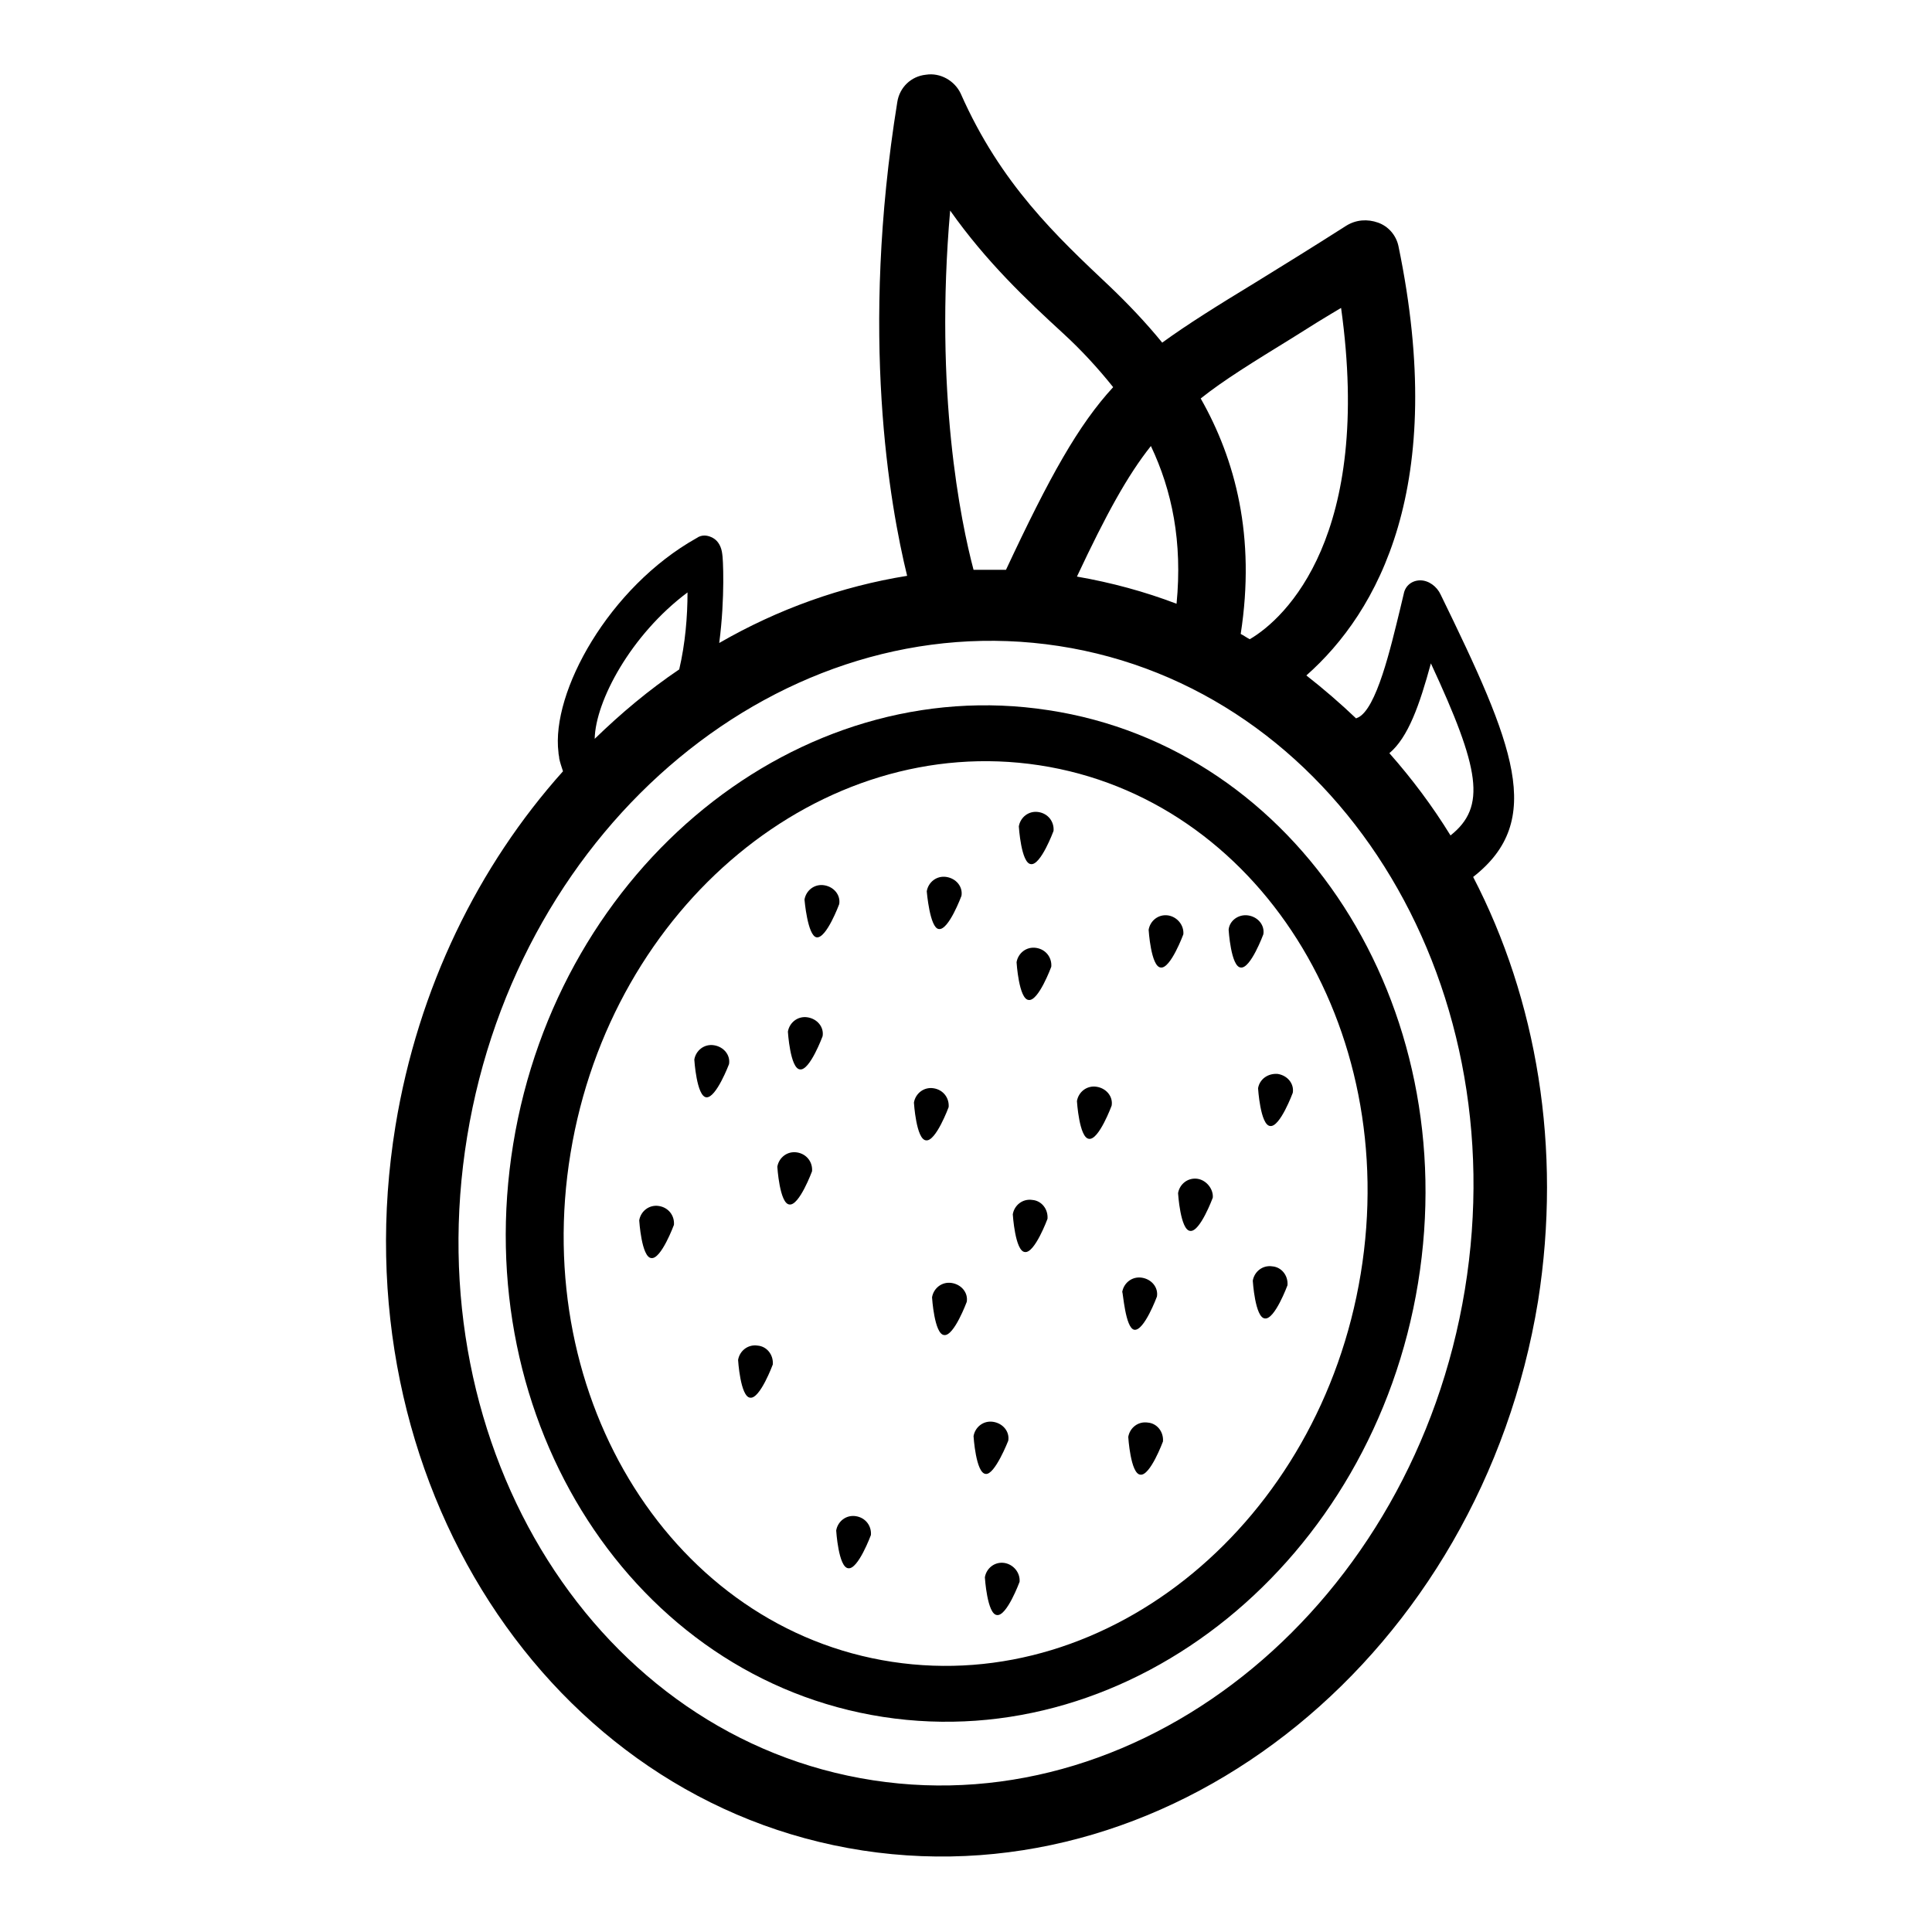
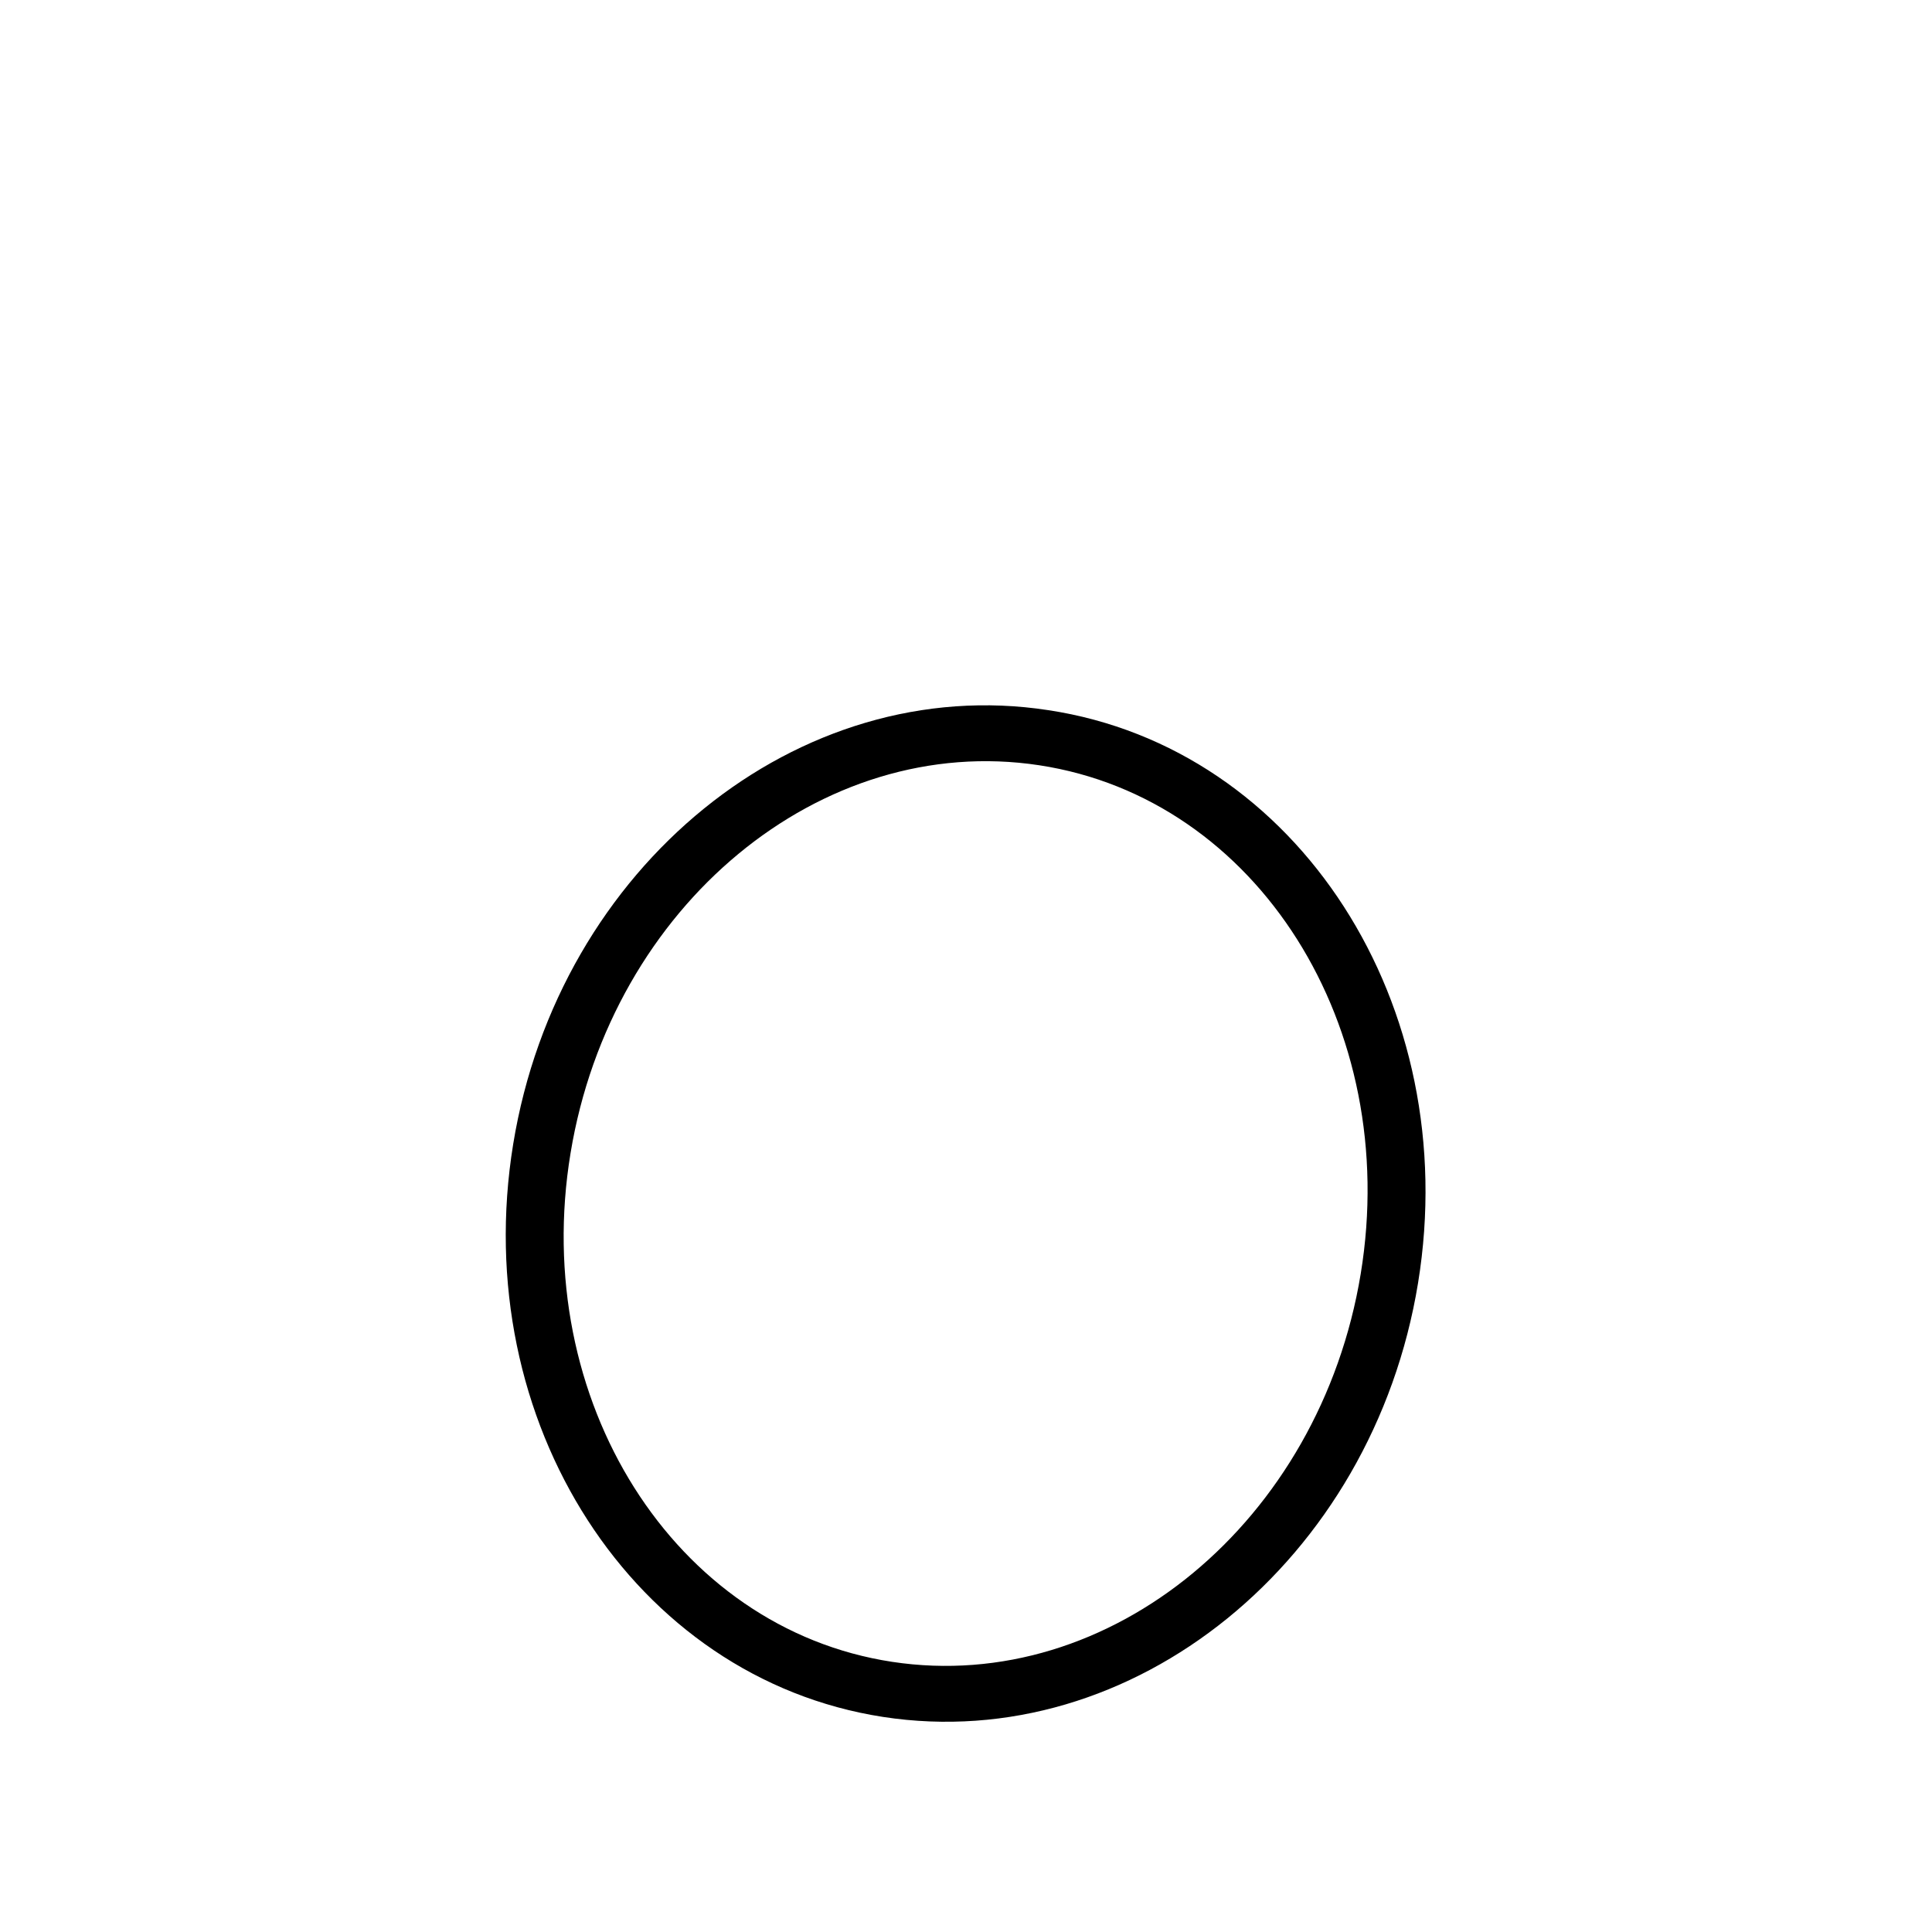
<svg xmlns="http://www.w3.org/2000/svg" version="1.1" x="0px" y="0px" viewBox="0 0 256 256" enable-background="new 0 0 256 256" xml:space="preserve">
  <g>
-     <path fill="#000000" d="M126.1,170c-1.3-0.2-2.4,0.7-2.6,1.9c0,0,0.3,4.9,1.6,5c1.3,0.2,3-4.4,3-4.4 C128.3,171.3,127.4,170.2,126.1,170L126.1,170z M123.7,144.2c-1.3-0.2-2.4,0.7-2.6,1.9c0,0,0.3,4.9,1.6,5c1.3,0.2,3-4.4,3-4.4 C125.8,145.5,125,144.4,123.7,144.2z M113.4,200.9c-1.3-0.2-2.4,0.7-2.6,1.9c0,0,0.3,4.9,1.6,5c1.3,0.2,3-4.4,3-4.4 C115.5,202.2,114.7,201.1,113.4,200.9z M124.4,123.1c1.3,0.2,3-4.4,3-4.4c0.2-1.2-0.7-2.3-2-2.5c-1.3-0.2-2.4,0.7-2.6,1.9 C122.8,118.1,123.2,123,124.4,123.1z M107,134.8c-1.3-0.2-2.4,0.7-2.6,1.9c0,0,0.3,4.9,1.6,5c1.3,0.2,3-4.4,3-4.4 C109.2,136.1,108.3,135,107,134.8L107,134.8z M100.4,178.3c-1.3-0.2-2.4,0.7-2.6,1.9c0,0,0.3,4.9,1.6,5c1.3,0.2,3-4.4,3-4.4 C102.5,179.5,101.6,178.4,100.4,178.3L100.4,178.3z M133.6,190.9c0.2-1.2-0.7-2.3-2-2.5c-1.3-0.2-2.4,0.7-2.6,1.9 c0,0,0.3,4.9,1.6,5C131.8,195.5,133.6,190.9,133.6,190.9z M105.6,152.7c-1.3-0.2-2.4,0.7-2.6,1.9c0,0,0.3,4.9,1.6,5 c1.3,0.2,3-4.4,3-4.4C107.7,154,106.9,152.9,105.6,152.7L105.6,152.7z M158.7,156.2c-1.3-0.2-2.4,0.7-2.6,1.9c0,0,0.3,4.9,1.6,5 c1.3,0.2,3-4.4,3-4.4C160.8,157.6,159.9,156.4,158.7,156.2L158.7,156.2z M145.3,144c-1.3-0.2-2.4,0.7-2.6,1.9c0,0,0.3,4.9,1.6,5 c1.3,0.2,3-4.4,3-4.4C147.5,145.3,146.6,144.2,145.3,144L145.3,144z M152.1,188.5c-1.3-0.2-2.4,0.7-2.6,1.9c0,0,0.3,4.9,1.6,5 c1.3,0.2,3-4.4,3-4.4C154.2,189.7,153.3,188.6,152.1,188.5L152.1,188.5z M133.1,207.1c-1.3-0.2-2.4,0.7-2.6,1.9c0,0,0.3,4.9,1.6,5 c1.3,0.2,3-4.4,3-4.4C135.2,208.4,134.3,207.3,133.1,207.1L133.1,207.1z M154.8,121.3c-1.3-0.2-2.4,0.7-2.6,1.9c0,0,0.3,4.9,1.6,5 c1.3,0.2,3-4.4,3-4.4C156.9,122.6,156,121.5,154.8,121.3z M150.3,176.2c1.3,0.2,3-4.4,3-4.4c0.2-1.2-0.7-2.3-2-2.5 c-1.3-0.2-2.4,0.7-2.6,1.9C148.8,171.1,149.1,176,150.3,176.2L150.3,176.2z M137.6,107.6c-1.3-0.2-2.4,0.7-2.6,1.9 c0,0,0.3,4.9,1.6,5c1.3,0.2,3-4.4,3-4.4C139.7,108.9,138.9,107.8,137.6,107.6z M136.8,159c-1.3-0.2-2.4,0.7-2.6,1.9 c0,0,0.3,4.9,1.6,5c1.3,0.2,3-4.4,3-4.4C138.9,160.2,138,159.1,136.8,159L136.8,159z M137.3,125.6c-1.3-0.2-2.4,0.7-2.6,1.9 c0,0,0.3,4.9,1.6,5c1.3,0.2,3-4.4,3-4.4C139.4,126.9,138.6,125.8,137.3,125.6z M166.7,144.2c0,0,0.3,4.9,1.6,5c1.3,0.2,3-4.4,3-4.4 c0.2-1.2-0.7-2.3-2-2.5C168,142.2,166.9,143,166.7,144.2L166.7,144.2z M168.6,167.8c-1.3-0.2-2.4,0.7-2.6,1.9c0,0,0.3,4.9,1.6,5 c1.3,0.2,3-4.4,3-4.4C170.7,169,169.8,167.9,168.6,167.8L168.6,167.8z M162.8,123.2c0,0,0.3,4.9,1.6,5c1.3,0.2,3-4.4,3-4.4 c0.2-1.2-0.7-2.3-2-2.5C164.1,121.1,162.9,122,162.8,123.2z M87.3,159.8c-1.3-0.2-2.4,0.7-2.6,1.9c0,0,0.3,4.9,1.6,5 c1.3,0.2,3-4.4,3-4.4C89.4,161.1,88.6,160,87.3,159.8L87.3,159.8z M94.6,138.5c-1.3-0.2-2.4,0.7-2.6,1.9c0,0,0.3,4.9,1.6,5 s3-4.4,3-4.4C96.8,139.8,95.9,138.7,94.6,138.5z M108.2,124.2c1.3,0.2,3-4.4,3-4.4c0.2-1.2-0.7-2.3-2-2.5c-1.3-0.2-2.4,0.7-2.6,1.9 C106.6,119.2,107,124,108.2,124.2z" />
    <path fill="#000000" d="M138.9,94.1C105.8,89,74,114.8,68,151.6c-6,36.8,16,70.8,49,75.9c33.1,5.1,64.9-20.7,70.9-57.5 C193.9,133.2,172,99.1,138.9,94.1z M180.3,168.8c-5.4,32.8-33.2,55.8-62.1,51.4c-28.9-4.4-48-34.7-42.6-67.4 C81,120,108.8,97,137.7,101.4C166.6,105.8,185.7,136,180.3,168.8z" />
-     <path fill="#000000" d="M195.2,116.2c9.6-7.5,5.4-17.5-4.3-37.4c-0.5-1.1-1.6-1.9-2.7-1.9c-1.1,0-2,0.7-2.2,1.8l-0.5,2.1 c-1.2,4.9-3.1,13.2-5.6,14.3c0,0-0.1,0-0.2,0.1c-2.1-2-4.3-3.9-6.6-5.7c9.5-8.4,18.8-25.1,12.2-56.9c-0.3-1.4-1.3-2.6-2.7-3.1 c-1.4-0.5-2.9-0.4-4.2,0.4c-4.7,3-8.6,5.4-12,7.5c-5.1,3.1-9.1,5.6-12.4,8c-2.2-2.7-4.6-5.2-6.9-7.4c-7.1-6.7-14.5-13.6-19.8-25.6 c-0.8-1.7-2.7-2.8-4.6-2.5c-2,0.2-3.5,1.7-3.8,3.6c-5,30.9-1,53.4,1.3,62.8c-8.7,1.4-17.1,4.4-24.9,8.9c0.8-6.1,0.5-11.4,0.4-11.8 c-0.1-0.9-0.5-1.7-1.2-2.1c-0.7-0.4-1.5-0.5-2.2,0C80.7,77.8,73,91.7,74,99.7c0,0.3,0.1,0.5,0.1,0.8c0.1,0.5,0.3,1.1,0.5,1.7 c-11.2,12.5-19.2,28.7-22.2,47c-7.6,46.6,20.2,89.6,61.9,96c41.8,6.4,81.9-26.3,89.5-72.8C207,152.1,203.6,132.4,195.2,116.2 L195.2,116.2z M189.6,87.9c6.5,14,7.4,19,2.6,22.8c-2.4-3.9-5.1-7.5-8.1-10.9C186.6,97.7,188.1,93.4,189.6,87.9z M155.9,80 c-4.2-1.6-8.6-2.8-13.2-3.6c3.9-8.3,6.7-13.4,9.8-17.3C155.3,65,156.7,71.8,155.9,80z M171.2,44.8c2.2-1.4,4.3-2.7,6.5-4 c4.2,30.1-7.3,41.1-12.1,43.9c-0.4-0.2-0.8-0.5-1.2-0.7c2-12.9-0.7-23.1-5.3-31.2C162.1,50.4,166,48,171.2,44.8z M125.9,27.9 c4.8,6.8,10.1,11.8,15,16.3c2.4,2.2,4.6,4.6,6.6,7.1c-4.6,5-8.4,11.8-14.2,24.2c-1.4,0-2.8,0-4.3,0C127.3,69.1,123.8,52,125.9,27.9 z M91.1,78.5c0,3.2-0.3,6.8-1.1,10.2c-4,2.7-7.7,5.8-11.2,9.2C78.9,92.9,83.6,84.1,91.1,78.5z M194.1,170.9 c-6.8,41.4-42,70.6-78.4,65c-36.5-5.6-60.6-43.8-53.8-85.3c6.8-41.5,41.9-70.6,78.4-65C176.8,91.2,200.9,129.5,194.1,170.9z" />
  </g>
</svg>